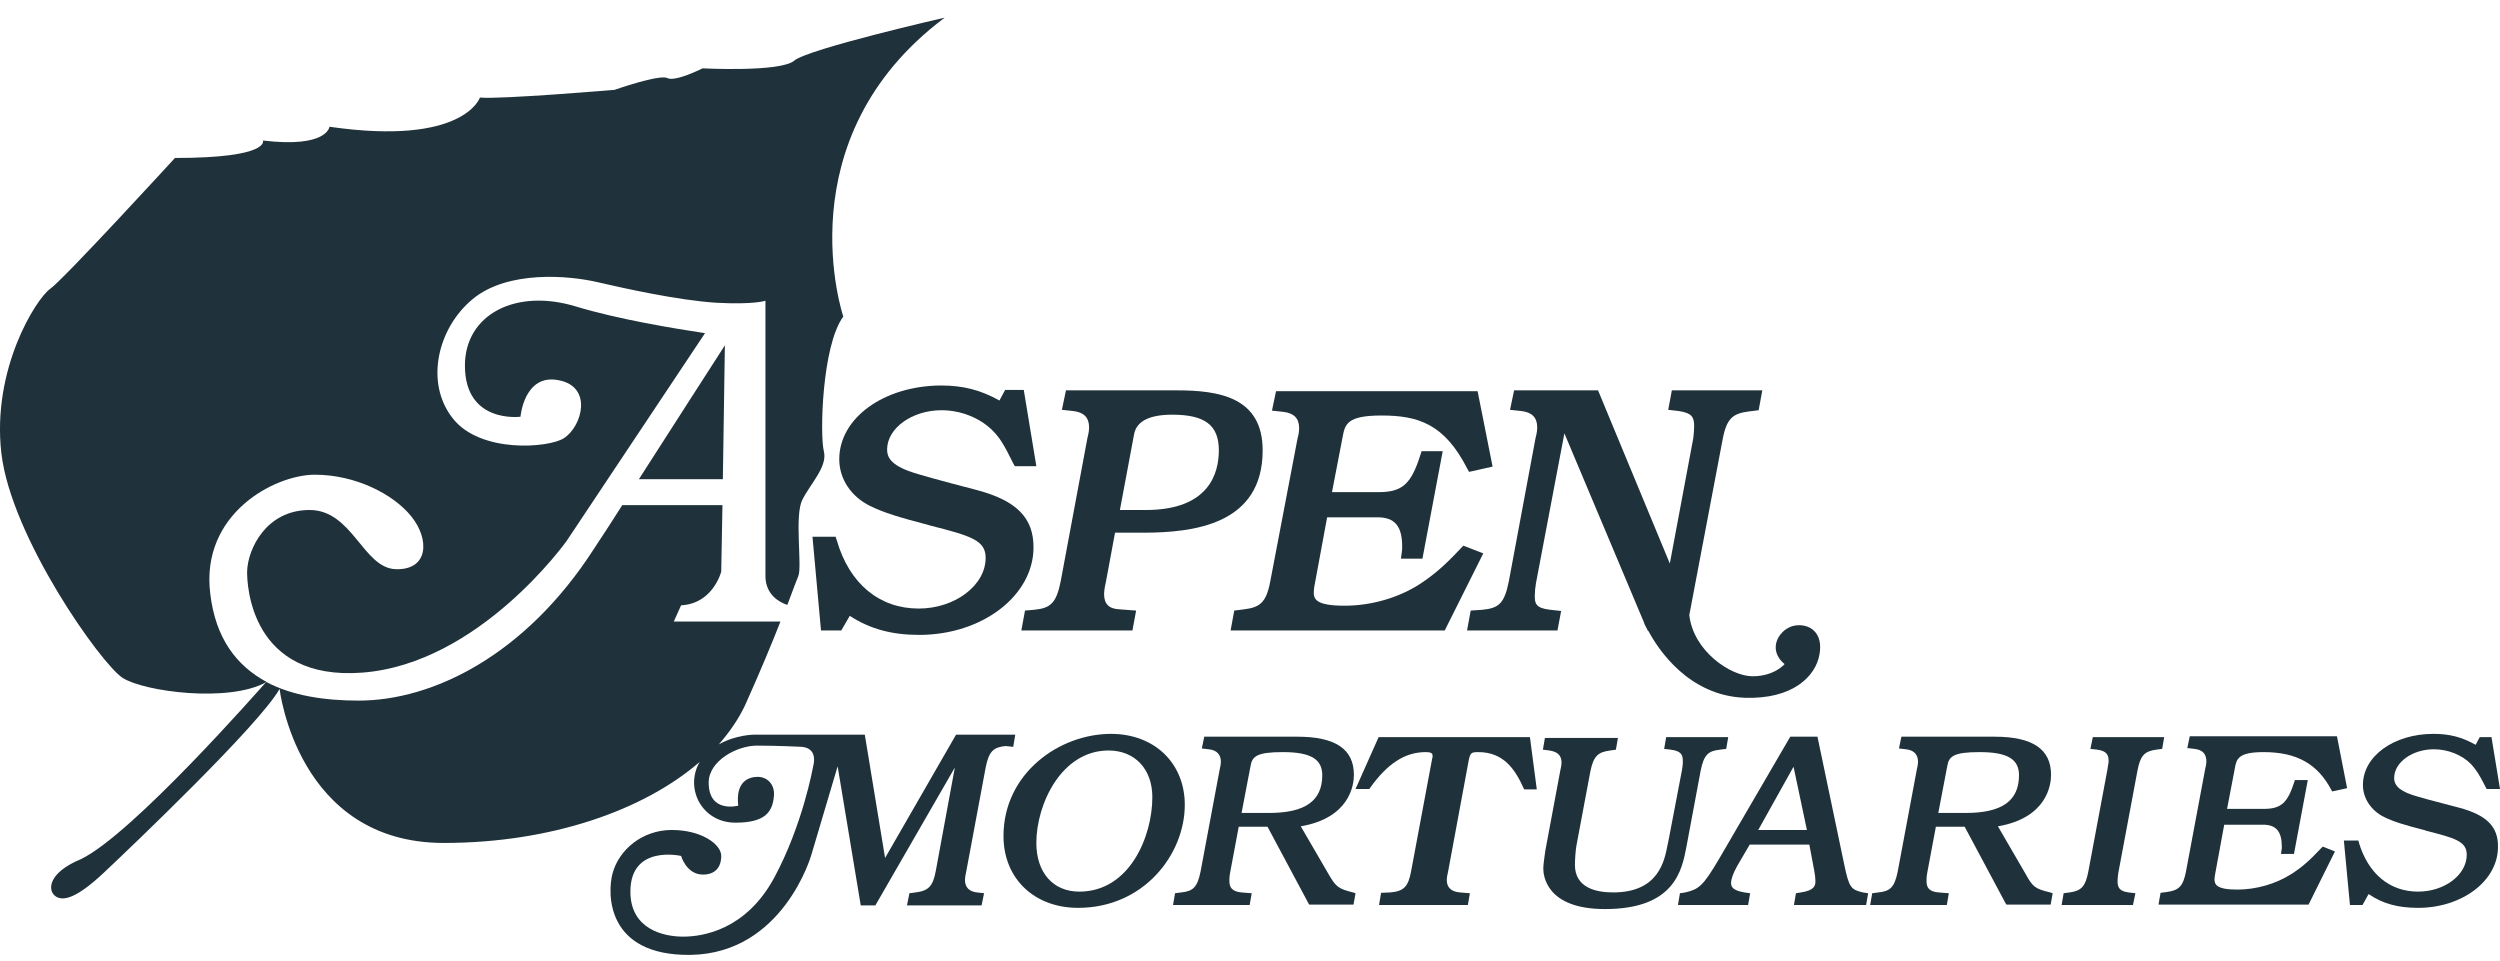
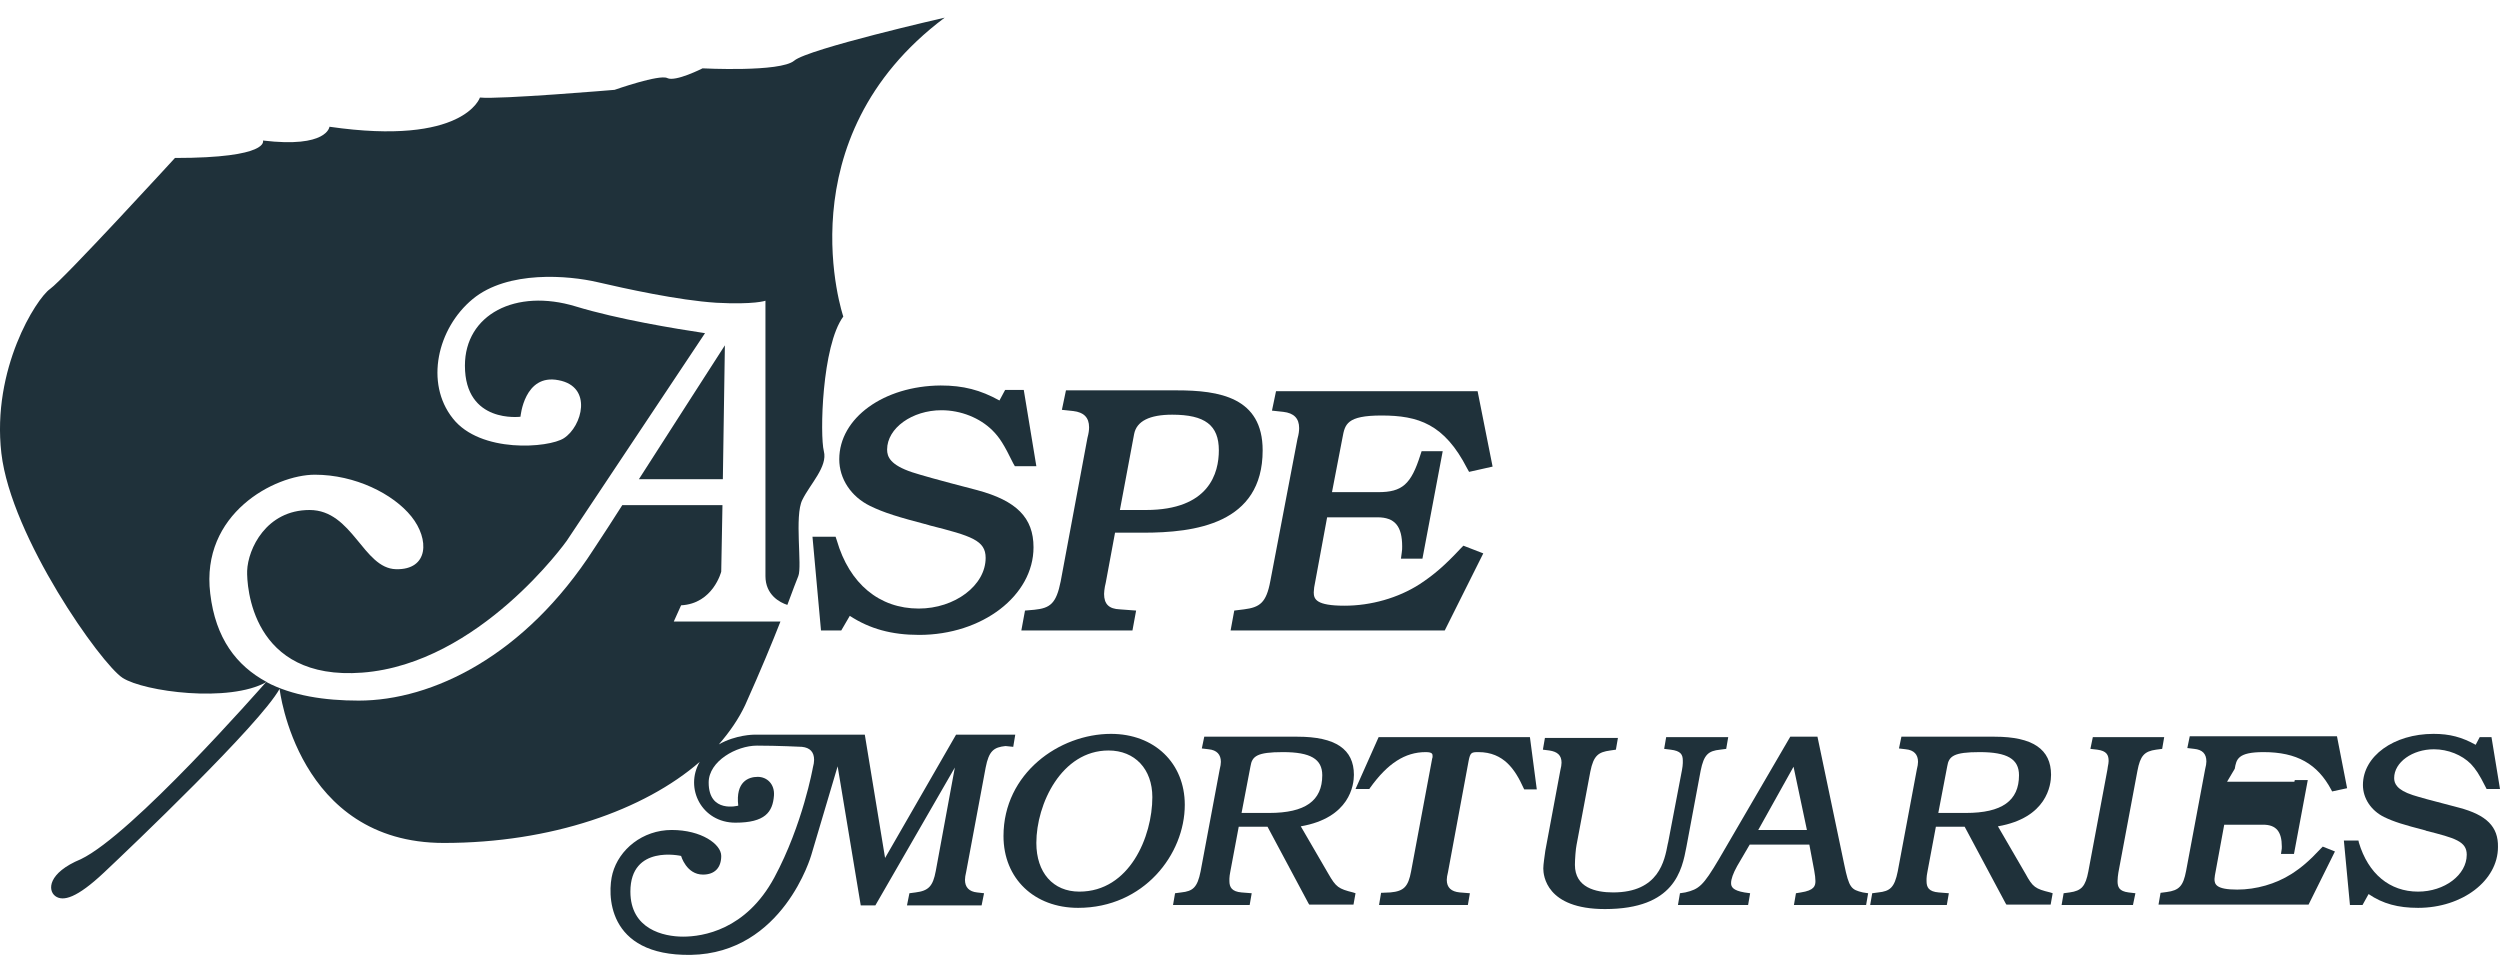
<svg xmlns="http://www.w3.org/2000/svg" width="320" height="123" viewBox="0 0 128 49" fill="none">
  <path d="M37.114 17.581C36.304 18.827 34.623 21.465 32.712 24.434H37.01L37.114 17.581Z" fill="#1F313A" />
  <path d="M10.764 30.289C10.266 26.199 14.066 24.205 16.121 24.205C18.177 24.205 20.129 25.181 21.063 26.344C21.998 27.507 21.956 29.085 20.274 29.043C18.592 29.002 18.052 26.012 15.851 26.012C13.63 26.012 12.695 28.005 12.654 29.126C12.633 29.853 12.841 34.774 18.551 34.338C24.552 33.881 29.016 27.59 29.016 27.59L36.097 16.958C34.581 16.73 31.653 16.252 29.473 15.588C26.4 14.654 23.804 16.003 23.804 18.62C23.804 21.61 26.649 21.236 26.649 21.236C26.649 21.236 26.836 19.014 28.601 19.367C30.366 19.699 29.805 21.734 28.871 22.336C28.102 22.835 24.593 23.125 23.181 21.319C21.748 19.512 22.392 16.709 24.199 15.214C26.005 13.719 29.141 14.01 30.573 14.342C32.006 14.674 34.726 15.277 36.678 15.401C38.63 15.505 39.191 15.297 39.191 15.297C39.191 15.297 39.191 28.088 39.191 29.396C39.191 30.352 39.917 30.746 40.312 30.871C40.603 30.081 40.789 29.604 40.873 29.396C41.08 28.898 40.665 26.302 41.08 25.493C41.475 24.683 42.388 23.79 42.181 23.001C41.973 22.191 42.077 17.602 43.177 16.107C43.177 16.107 40.084 7.012 48.368 0.804C48.368 0.804 41.371 2.403 40.665 3.005C39.959 3.607 35.972 3.399 35.972 3.399C35.972 3.399 34.581 4.105 34.166 3.898C33.771 3.69 31.466 4.5 31.466 4.5C31.466 4.5 25.569 4.998 24.573 4.894C24.573 4.894 23.763 7.386 16.869 6.389C16.869 6.389 16.765 7.49 13.463 7.095C13.463 7.095 13.858 7.988 8.958 7.988C8.958 7.988 3.268 14.197 2.562 14.695C1.856 15.193 -0.428 18.786 0.07 23.105C0.569 27.403 5.179 33.902 6.279 34.608C7.38 35.314 11.74 35.896 13.65 34.816C12.114 33.985 11.034 32.594 10.764 30.289Z" fill="#1F313A" />
  <path d="M51.878 38.138L51.981 37.515H48.95L45.316 43.828L44.278 37.515H40.873H38.609C38.609 37.515 37.675 37.515 36.803 38.014C37.363 37.37 37.82 36.706 38.152 36C38.962 34.193 39.544 32.781 39.959 31.722H34.498L34.872 30.892C36.512 30.808 36.927 29.168 36.927 29.168L36.99 25.763H31.861C31.383 26.51 30.906 27.258 30.407 28.005C26.877 33.487 22.122 35.771 18.364 35.771C16.62 35.771 14.959 35.522 13.63 34.816C13.297 35.19 6.777 42.623 4.14 43.89C2.438 44.596 2.438 45.489 2.832 45.78C3.227 46.07 3.933 45.883 5.324 44.575C6.715 43.267 13.318 36.975 14.315 35.169C14.315 35.169 15.208 43.059 22.724 43.059C28.227 43.059 32.982 41.377 35.827 38.907C35.038 40.256 35.931 42.021 37.654 42.021C39.17 42.021 39.564 41.481 39.627 40.63C39.668 40.049 39.274 39.675 38.796 39.675C38.319 39.675 37.654 39.924 37.799 41.149C37.799 41.149 36.284 41.564 36.284 39.966C36.284 38.865 37.716 38.076 38.755 38.076C39.814 38.076 41.059 38.138 41.059 38.138C41.475 38.18 41.682 38.408 41.682 38.803C41.682 38.907 41.662 39.052 41.62 39.197C41.62 39.197 41.101 42.125 39.648 44.824C38.194 47.524 35.972 47.856 34.975 47.856C33.979 47.856 32.276 47.482 32.276 45.551C32.276 43.122 34.872 43.724 34.872 43.724C34.872 43.724 35.142 44.679 35.993 44.679C36.595 44.679 36.927 44.326 36.927 43.724C36.927 43.122 35.91 42.395 34.394 42.395C32.899 42.395 31.695 43.392 31.363 44.617C31.093 45.614 31.009 48.853 35.37 48.79C40.104 48.707 41.537 43.682 41.537 43.682L42.887 39.135L44.07 46.257H44.818L48.888 39.197L47.912 44.492C47.766 45.281 47.538 45.51 46.873 45.593L46.562 45.634L46.437 46.257H50.258L50.383 45.634L50.03 45.593C49.614 45.551 49.407 45.323 49.407 44.949C49.407 44.845 49.428 44.7 49.469 44.534L50.466 39.197C50.632 38.346 50.881 38.159 51.483 38.097L51.878 38.138Z" fill="#1F313A" />
  <path d="M56.882 37.474C54.245 37.474 51.379 39.488 51.379 42.706C51.379 44.886 52.958 46.382 55.2 46.382C58.564 46.382 60.661 43.641 60.661 41.107C60.661 38.969 59.104 37.474 56.882 37.474ZM55.262 45.551C53.913 45.551 53.061 44.575 53.061 43.059C53.061 41.066 54.349 38.325 56.757 38.325C58.107 38.325 59 39.28 59 40.713C59 42.727 57.837 45.551 55.262 45.551Z" fill="#1F313A" />
  <path d="M68.012 44.638L66.6 42.208C69.112 41.772 69.32 40.09 69.32 39.571C69.32 38.263 68.385 37.619 66.433 37.619H61.658L61.533 38.221L61.886 38.263C62.301 38.304 62.509 38.533 62.509 38.907C62.509 39.01 62.488 39.135 62.447 39.301L61.471 44.513C61.305 45.343 61.076 45.53 60.474 45.593L60.163 45.634L60.059 46.236H63.983L64.087 45.634L63.568 45.593C63.07 45.551 62.945 45.323 62.945 45.011V44.887C62.945 44.783 62.966 44.679 62.987 44.554L63.423 42.229H64.897L66.994 46.153L67.036 46.216H69.299L69.403 45.634L69.278 45.593C68.531 45.406 68.406 45.323 68.012 44.638ZM63.568 41.523L64.025 39.135C64.108 38.616 64.357 38.408 65.686 38.408C67.098 38.408 67.7 38.761 67.7 39.592C67.7 40.9 66.828 41.523 64.98 41.523H63.568Z" fill="#1F313A" />
  <path d="M70.586 37.64L69.403 40.297H70.109L70.15 40.235C71.043 38.989 71.936 38.408 72.995 38.408C73.348 38.408 73.348 38.512 73.348 38.616C73.348 38.657 73.348 38.699 73.327 38.74L72.248 44.513C72.102 45.302 71.874 45.53 71.189 45.592L70.711 45.613L70.607 46.236H75.155L75.258 45.634L74.739 45.592C74.303 45.551 74.075 45.343 74.075 44.949C74.075 44.845 74.096 44.72 74.137 44.554L75.196 38.844C75.279 38.429 75.341 38.408 75.694 38.408C77.003 38.408 77.584 39.322 77.999 40.235L78.041 40.318H78.684L78.332 37.64H70.586Z" fill="#1F313A" />
  <path d="M87.073 39.363C87.24 38.532 87.468 38.346 88.07 38.283L88.382 38.242L88.485 37.64H85.308L85.205 38.242L85.537 38.283C86.056 38.346 86.16 38.532 86.16 38.844C86.16 38.886 86.16 38.927 86.16 38.969C86.16 39.072 86.139 39.197 86.118 39.322L85.412 43.018L85.391 43.101C85.225 43.973 84.935 45.592 82.588 45.592C81.695 45.592 80.636 45.343 80.636 44.18C80.636 43.89 80.678 43.35 80.719 43.163L81.425 39.405C81.592 38.574 81.841 38.408 82.443 38.325L82.734 38.283L82.838 37.681H79.1L78.996 38.283L79.328 38.325C79.744 38.387 79.951 38.574 79.951 38.948C79.951 39.052 79.93 39.176 79.889 39.342L79.121 43.454C79.079 43.765 79.017 44.16 79.017 44.367C79.017 44.72 79.162 46.444 82.173 46.444C85.745 46.444 86.118 44.45 86.347 43.246L87.073 39.363Z" fill="#1F313A" />
  <path d="M94.424 44.16L93.054 37.619H91.662L88.008 43.89C87.198 45.26 86.99 45.427 86.284 45.593L86.014 45.634L85.911 46.236H89.503L89.607 45.634L89.316 45.593C88.714 45.489 88.631 45.302 88.631 45.115C88.631 44.907 88.735 44.617 88.942 44.243L89.586 43.142H92.638L92.888 44.471C92.929 44.7 92.95 44.866 92.95 45.011C92.95 45.26 92.888 45.489 92.202 45.593L91.953 45.634L91.849 46.236H95.545L95.649 45.634L95.379 45.593C94.777 45.447 94.673 45.364 94.424 44.16ZM90.022 42.395L91.829 39.156L92.514 42.395H90.022Z" fill="#1F313A" />
  <path d="M103.706 44.638L102.294 42.208C104.806 41.772 105.014 40.09 105.014 39.571C105.014 38.263 104.079 37.619 102.128 37.619H97.352L97.227 38.221L97.58 38.263C97.996 38.304 98.203 38.533 98.203 38.907C98.203 39.01 98.182 39.135 98.141 39.301L97.165 44.513C96.999 45.343 96.77 45.53 96.168 45.593L95.857 45.634L95.753 46.236H99.677L99.781 45.634L99.262 45.593C98.743 45.551 98.639 45.323 98.639 45.011V44.887C98.639 44.783 98.66 44.679 98.681 44.554L99.117 42.229H100.591L102.688 46.153L102.73 46.216H104.993L105.097 45.634L104.972 45.593C104.204 45.406 104.079 45.323 103.706 44.638ZM99.241 41.523L99.698 39.135C99.781 38.616 100.03 38.408 101.359 38.408C102.771 38.408 103.373 38.761 103.373 39.592C103.373 40.9 102.501 41.523 100.653 41.523H99.241Z" fill="#1F313A" />
  <path d="M110.807 37.64H107.153L107.028 38.242L107.381 38.283C107.859 38.346 107.962 38.553 107.962 38.865C107.962 38.948 107.942 39.052 107.921 39.155C107.921 39.197 107.9 39.259 107.9 39.301L106.924 44.513C106.779 45.281 106.571 45.509 105.969 45.592L105.658 45.634L105.554 46.236H109.208L109.333 45.634L108.98 45.592C108.502 45.53 108.419 45.322 108.419 45.011C108.419 44.866 108.44 44.72 108.461 44.575L109.437 39.363C109.582 38.595 109.79 38.366 110.392 38.283L110.703 38.242L110.807 37.64Z" fill="#1F313A" />
-   <path d="M118.822 43.35C118.22 43.994 117.825 44.326 117.306 44.658C116.517 45.156 115.521 45.447 114.545 45.447C113.465 45.447 113.382 45.177 113.382 44.907C113.382 44.845 113.403 44.783 113.403 44.72L113.88 42.125H115.874C116.538 42.125 116.829 42.478 116.829 43.246C116.829 43.308 116.829 43.391 116.808 43.474L116.787 43.62H117.452L118.158 39.841H117.493L117.472 39.924C117.119 41.024 116.787 41.315 115.894 41.315H114.026L114.42 39.259C114.503 38.782 114.565 38.408 115.894 38.408C117.597 38.408 118.656 39.01 119.362 40.339L119.404 40.422L120.172 40.256L119.653 37.598H112.115L111.991 38.2L112.344 38.242C112.759 38.283 112.967 38.491 112.967 38.886C112.967 38.989 112.946 39.114 112.904 39.28L111.928 44.492C111.783 45.26 111.575 45.489 110.932 45.572L110.62 45.613L110.516 46.215H118.199L119.549 43.495L118.926 43.246L118.822 43.35Z" fill="#1F313A" />
+   <path d="M118.822 43.35C118.22 43.994 117.825 44.326 117.306 44.658C116.517 45.156 115.521 45.447 114.545 45.447C113.465 45.447 113.382 45.177 113.382 44.907C113.382 44.845 113.403 44.783 113.403 44.72L113.88 42.125H115.874C116.538 42.125 116.829 42.478 116.829 43.246C116.829 43.308 116.829 43.391 116.808 43.474L116.787 43.62H117.452L118.158 39.841H117.493L117.472 39.924H114.026L114.42 39.259C114.503 38.782 114.565 38.408 115.894 38.408C117.597 38.408 118.656 39.01 119.362 40.339L119.404 40.422L120.172 40.256L119.653 37.598H112.115L111.991 38.2L112.344 38.242C112.759 38.283 112.967 38.491 112.967 38.886C112.967 38.989 112.946 39.114 112.904 39.28L111.928 44.492C111.783 45.26 111.575 45.489 110.932 45.572L110.62 45.613L110.516 46.215H118.199L119.549 43.495L118.926 43.246L118.822 43.35Z" fill="#1F313A" />
  <path d="M125.903 41.253C124.366 40.858 123.868 40.713 123.536 40.609C122.705 40.339 122.581 40.007 122.581 39.737C122.581 38.927 123.515 38.263 124.616 38.263C125.342 38.263 126.048 38.553 126.505 39.01C126.754 39.28 126.92 39.508 127.273 40.215L127.315 40.298H128L127.564 37.64H126.962L126.754 38.034C126.048 37.64 125.425 37.474 124.595 37.474C122.56 37.474 120.982 38.616 120.982 40.09C120.982 40.775 121.397 41.398 122.062 41.73C122.581 41.98 123.058 42.125 124.18 42.416L124.221 42.436C125.695 42.81 126.297 42.976 126.297 43.661C126.297 44.7 125.155 45.551 123.806 45.551C122.352 45.551 121.252 44.637 120.774 43.038L120.753 42.935H120.006L120.317 46.236H120.961L121.272 45.676C121.999 46.174 122.788 46.382 123.806 46.382C126.069 46.382 127.896 44.99 127.896 43.267C127.917 42.229 127.315 41.627 125.903 41.253Z" fill="#1F313A" />
  <path d="M42.97 23.416C42.97 24.413 43.572 25.327 44.548 25.804C45.274 26.157 45.96 26.365 47.538 26.78L47.6 26.801C49.739 27.341 50.465 27.569 50.465 28.462C50.465 29.874 48.887 31.058 47.039 31.058C45.025 31.058 43.489 29.791 42.845 27.569L42.783 27.382H41.599L42.035 32.179H43.073L43.509 31.431C44.527 32.096 45.648 32.407 47.06 32.407C50.299 32.407 52.916 30.393 52.916 27.922C52.916 26.406 52.044 25.534 50.029 24.994C47.87 24.434 47.164 24.226 46.707 24.081C45.586 23.707 45.42 23.292 45.42 22.918C45.42 21.817 46.707 20.904 48.202 20.904C49.199 20.904 50.175 21.298 50.819 21.942C51.172 22.295 51.4 22.648 51.877 23.624L51.961 23.769H53.061L52.417 19.866H51.462L51.172 20.405C50.196 19.866 49.324 19.637 48.161 19.637C45.254 19.658 42.97 21.298 42.97 23.416Z" fill="#1F313A" />
  <path d="M52.48 31.161L52.293 32.179H57.982L58.169 31.161L57.339 31.099C56.778 31.078 56.529 30.829 56.529 30.31C56.529 30.206 56.55 30.061 56.57 29.936C56.591 29.874 56.591 29.812 56.612 29.749L57.09 27.174H58.522C61.159 27.174 64.648 26.738 64.648 22.959C64.648 20.239 62.426 19.886 60.246 19.886H54.577L54.369 20.883L54.951 20.945C55.491 21.008 55.761 21.277 55.761 21.776C55.761 21.921 55.74 22.087 55.678 22.316L54.307 29.666C54.079 30.808 53.767 31.037 52.957 31.12L52.48 31.161ZM58.066 22.129C58.19 21.464 58.855 21.132 60.017 21.132C61.699 21.132 62.405 21.672 62.405 22.959C62.405 24.101 61.928 26.012 58.668 26.012H57.339L58.066 22.129Z" fill="#1F313A" />
  <path d="M65.042 29.645C64.835 30.767 64.502 30.995 63.693 31.099L63.194 31.161L63.007 32.179H73.971L75.944 28.233L74.926 27.839L74.802 27.964C73.971 28.856 73.41 29.334 72.683 29.812C71.583 30.518 70.192 30.912 68.842 30.912C67.389 30.912 67.264 30.58 67.264 30.227C67.264 30.144 67.285 30.061 67.285 29.978L67.949 26.386H70.524C71.417 26.386 71.791 26.842 71.791 27.881C71.791 27.964 71.791 28.088 71.77 28.192L71.728 28.503H72.829L73.867 23.001H72.787L72.725 23.188C72.248 24.703 71.791 25.098 70.566 25.098H68.198L68.738 22.295C68.863 21.63 68.946 21.174 70.732 21.174C72.621 21.174 73.95 21.61 75.113 23.873L75.217 24.06L76.421 23.79L75.653 19.928H65.333L65.125 20.924L65.707 20.987C66.247 21.049 66.516 21.319 66.516 21.817C66.516 21.963 66.496 22.129 66.433 22.357L65.042 29.645Z" fill="#1F313A" />
-   <path d="M75.3 31.161L75.113 32.179H79.743L79.93 31.182L79.37 31.12C78.622 31.037 78.581 30.788 78.581 30.414C78.581 30.206 78.602 29.998 78.643 29.749L80.097 22.087L84.187 31.805V31.826C84.187 31.826 84.229 31.93 84.312 32.075L84.374 32.2H84.395C84.893 33.134 86.45 35.522 89.337 35.626C91.787 35.709 92.97 34.525 93.157 33.404C93.365 32.283 92.638 31.805 91.891 31.93C91.143 32.054 90.416 33.113 91.372 33.902C91.372 33.902 90.853 34.525 89.731 34.525C88.61 34.525 86.7 33.238 86.492 31.39L88.195 22.419C88.402 21.298 88.734 21.07 89.544 20.966L90.043 20.904L90.23 19.886H85.599L85.412 20.883L85.952 20.945C86.617 21.049 86.741 21.236 86.741 21.734C86.741 21.9 86.72 22.087 86.7 22.316L85.495 28.753L81.82 19.886H77.522L77.314 20.883L77.895 20.945C78.435 21.008 78.705 21.277 78.705 21.776C78.705 21.921 78.684 22.087 78.622 22.316L77.252 29.666C77.023 30.808 76.733 31.037 75.902 31.12L75.3 31.161Z" fill="#1F313A" />
</svg>